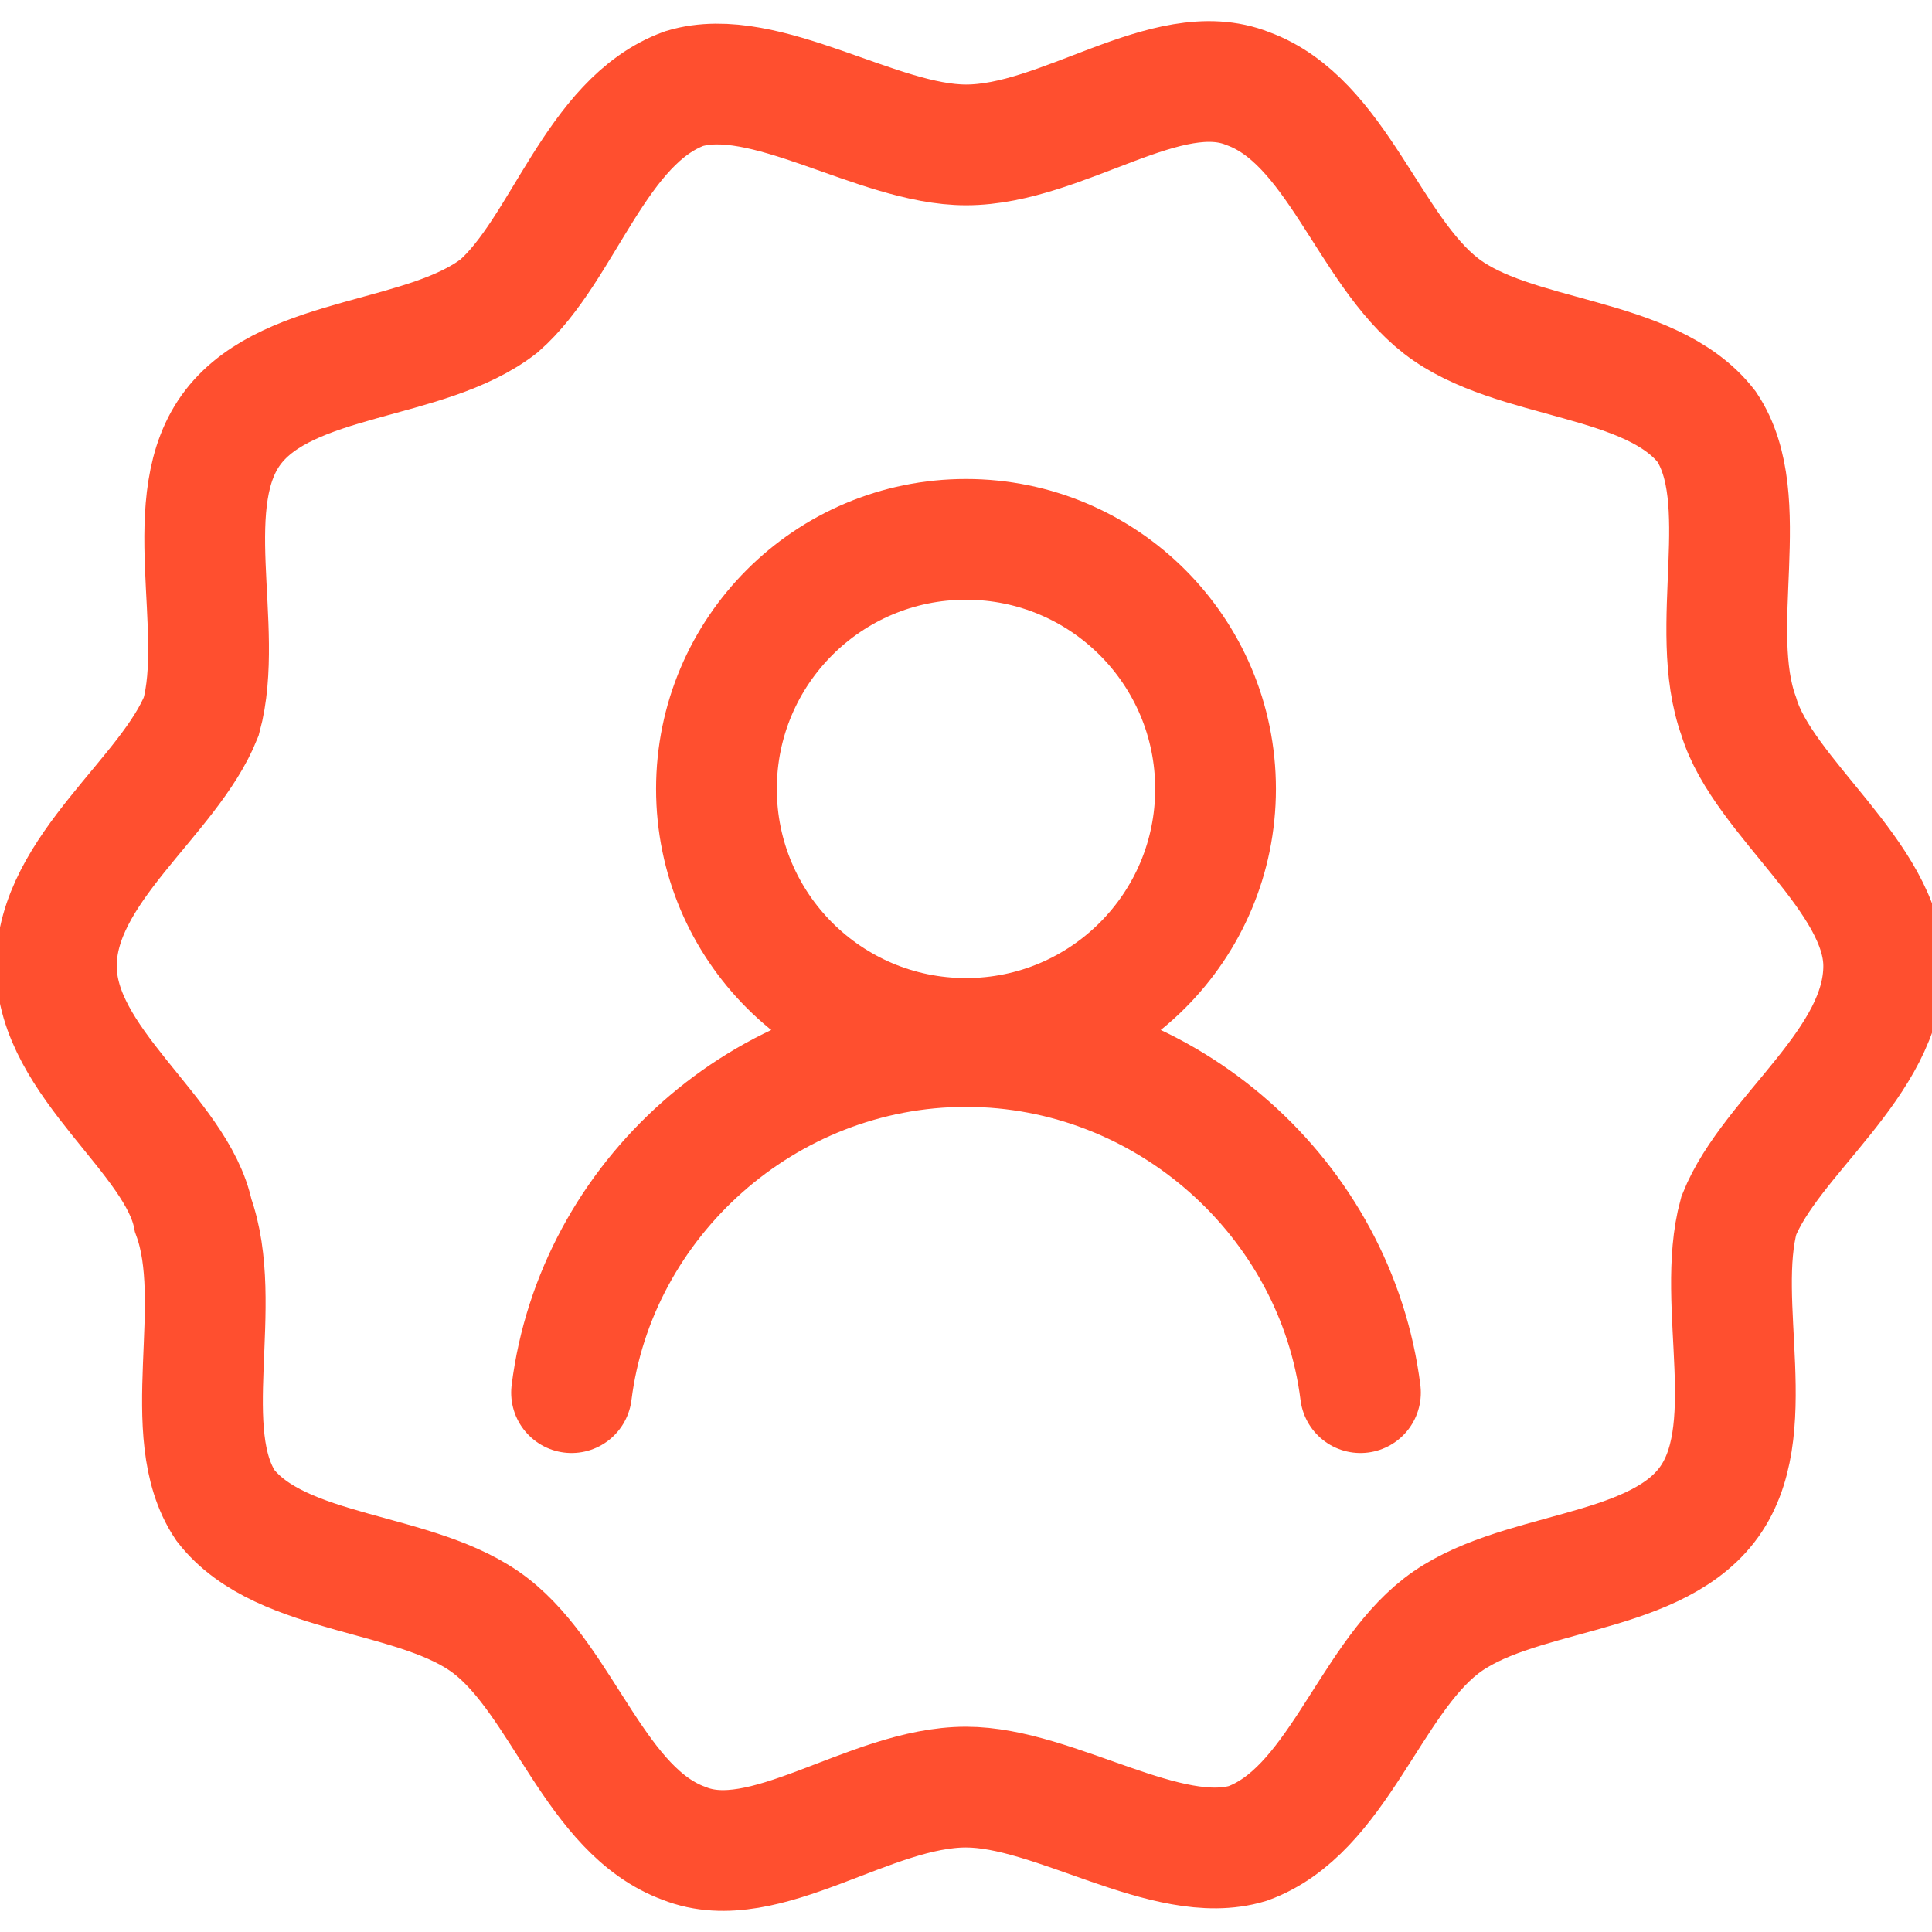
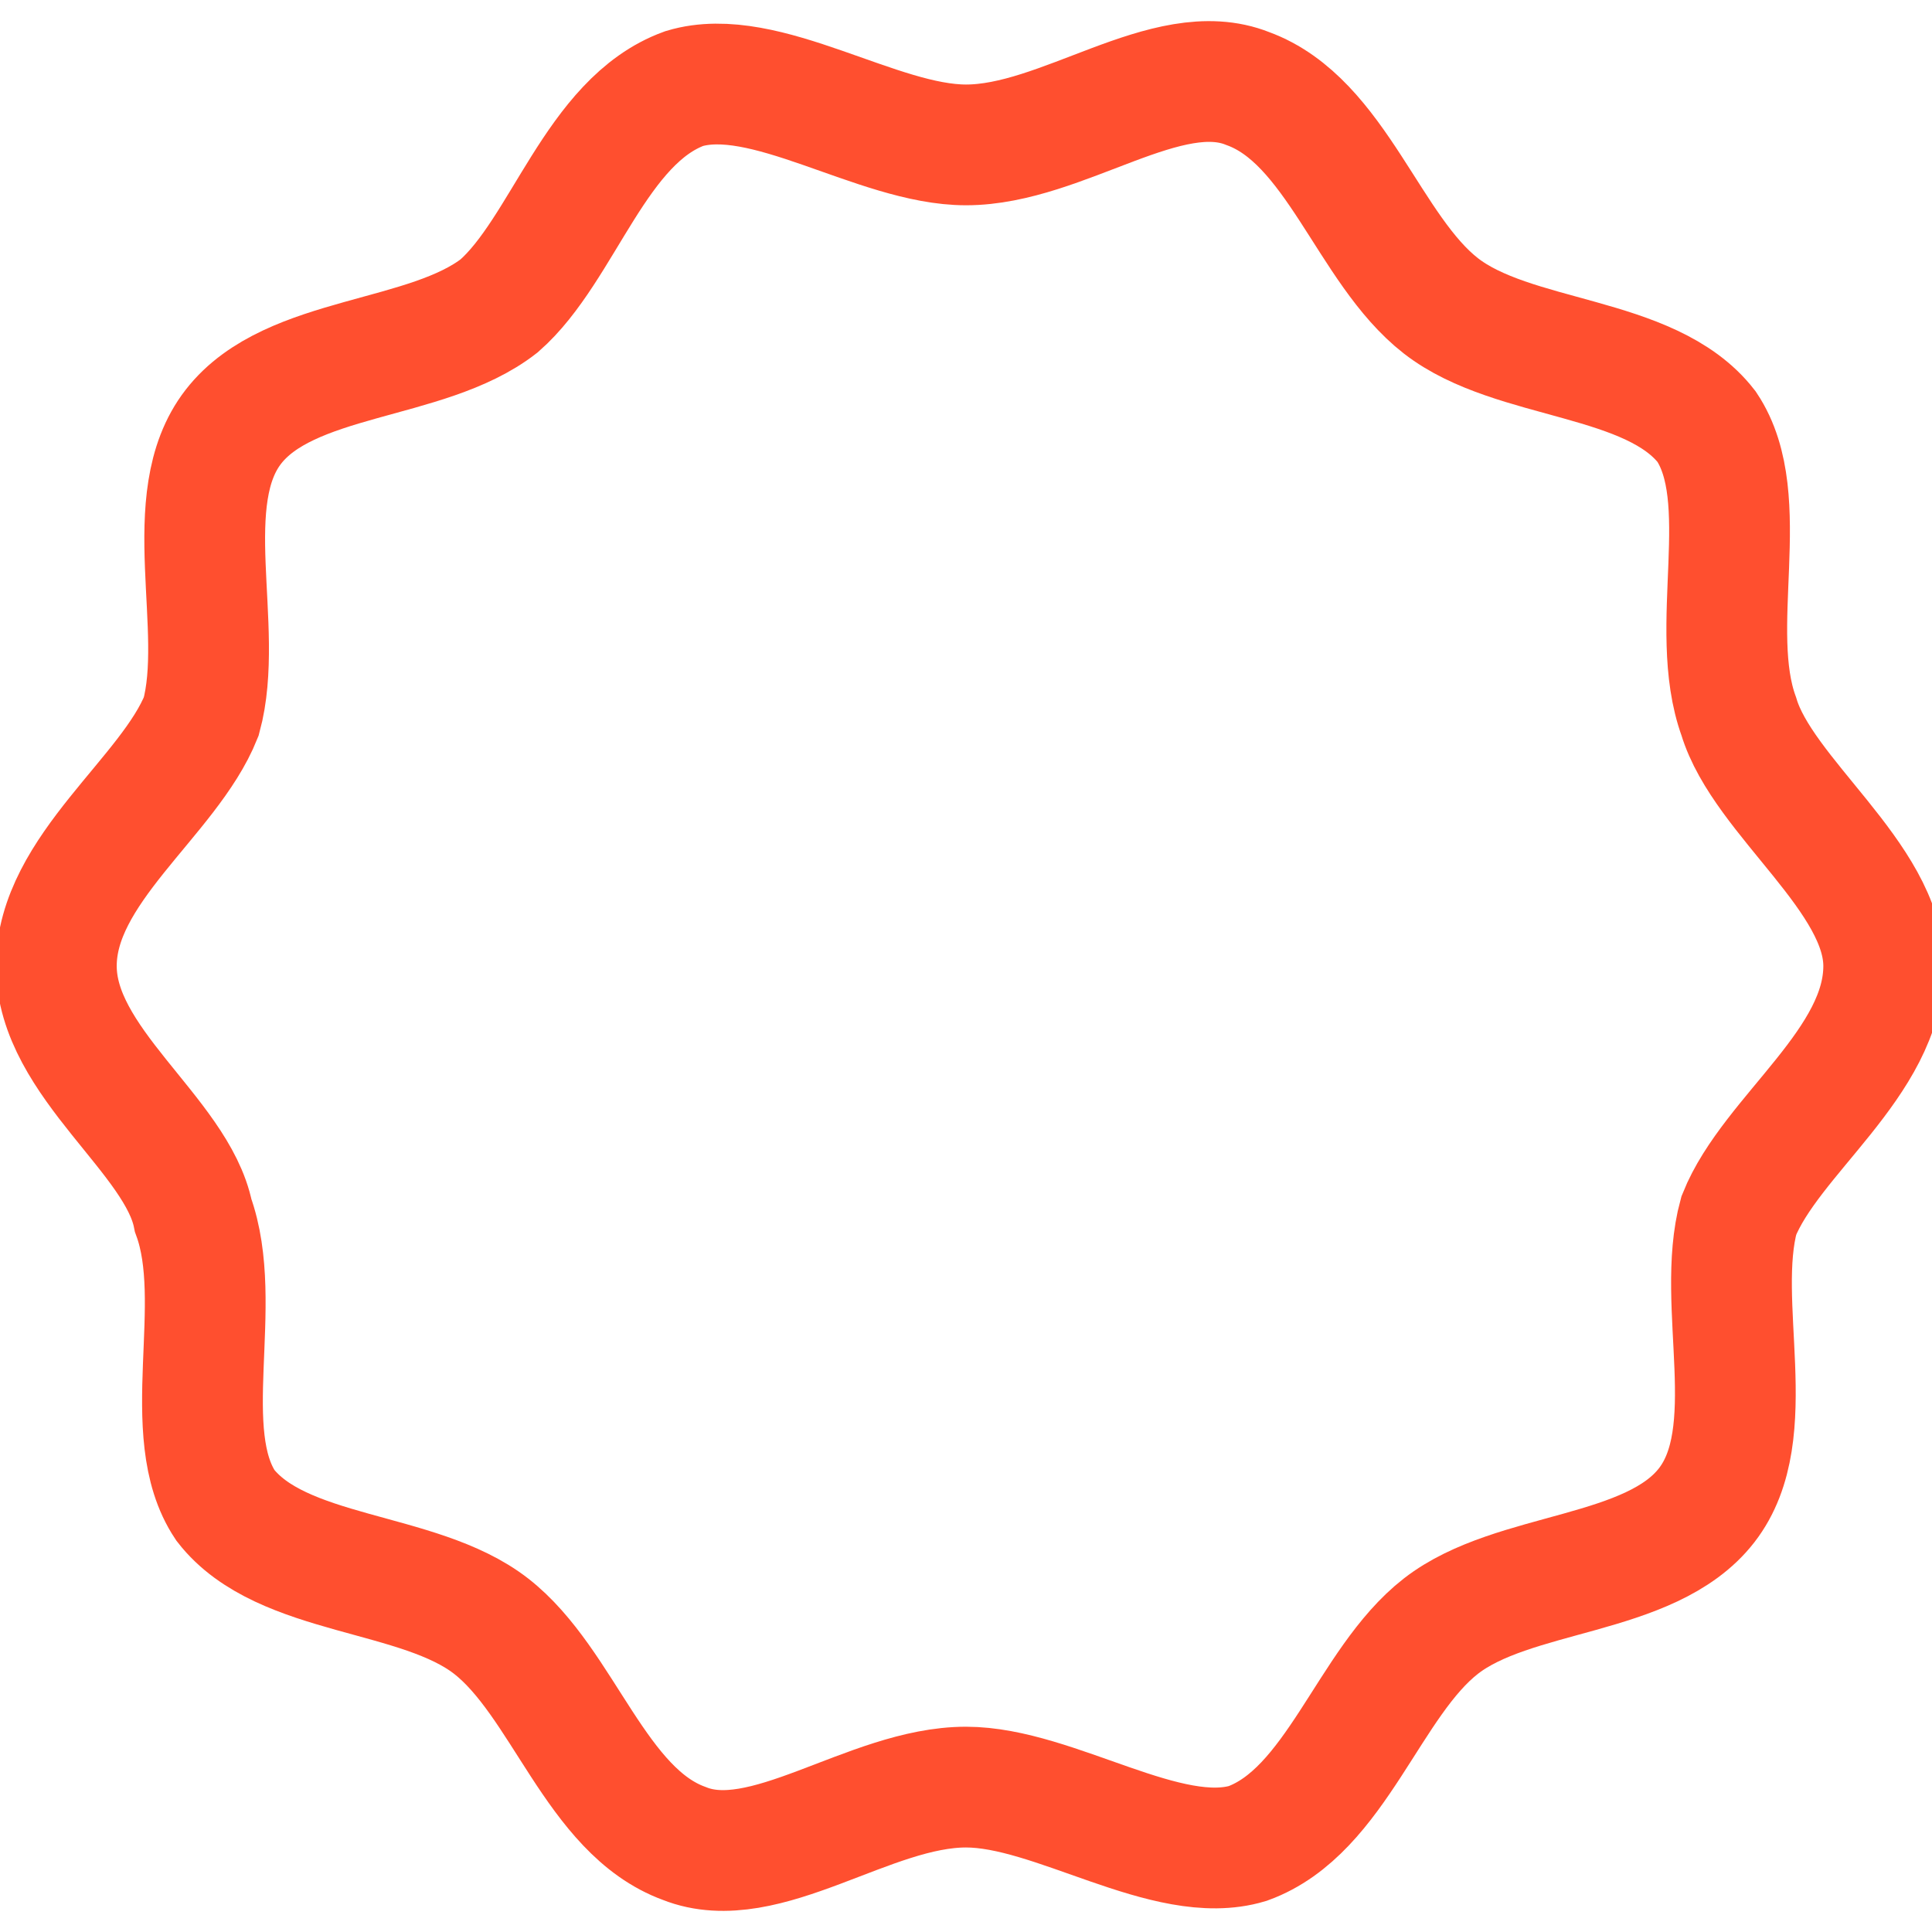
<svg xmlns="http://www.w3.org/2000/svg" version="1.1" id="Layer_1" x="0px" y="0px" viewBox="0 0 24 24" style="enable-background:new 0 0 24 24;" xml:space="preserve">
  <style type="text/css">
	.st0{fill:none;stroke:#FF4F2F;stroke-width:1.5;stroke-linecap:round;stroke-miterlimit:10;}
	.st1{fill:none;stroke:#FF4F2F;stroke-width:1.5;stroke-miterlimit:10;}
</style>
  <g>
    <g>
-       <ellipse class="st0" cx="12" cy="9.8" rx="3.1" ry="3.1" />
-       <path class="st0" d="M7.1,17.3C7.4,14.9,9.5,13,12,13c2.5,0,4.6,1.9,4.9,4.3" />
-     </g>
+       </g>
    <g>
      <path class="st1" d="M0.7,12c0-1.2,1.4-2.1,1.8-3.1c0.3-1.1-0.3-2.7,0.4-3.6c0.7-0.9,2.4-0.8,3.3-1.5C7,3.1,7.4,1.5,8.5,1.1    c1-0.3,2.4,0.7,3.5,0.7c1.2,0,2.5-1.1,3.5-0.7c1.1,0.4,1.5,2,2.4,2.7c0.9,0.7,2.6,0.6,3.3,1.5c0.6,0.9,0,2.5,0.4,3.6    c0.3,1,1.8,2,1.8,3.1c0,1.2-1.4,2.1-1.8,3.1c-0.3,1.1,0.3,2.7-0.4,3.6c-0.7,0.9-2.4,0.8-3.3,1.5c-0.9,0.7-1.3,2.3-2.4,2.7    c-1,0.3-2.4-0.7-3.5-0.7c-1.2,0-2.5,1.1-3.5,0.7c-1.1-0.4-1.5-2-2.4-2.7c-0.9-0.7-2.6-0.6-3.3-1.5c-0.6-0.9,0-2.5-0.4-3.6    C2.2,14.1,0.7,13.2,0.7,12z" />
    </g>
  </g>
</svg>